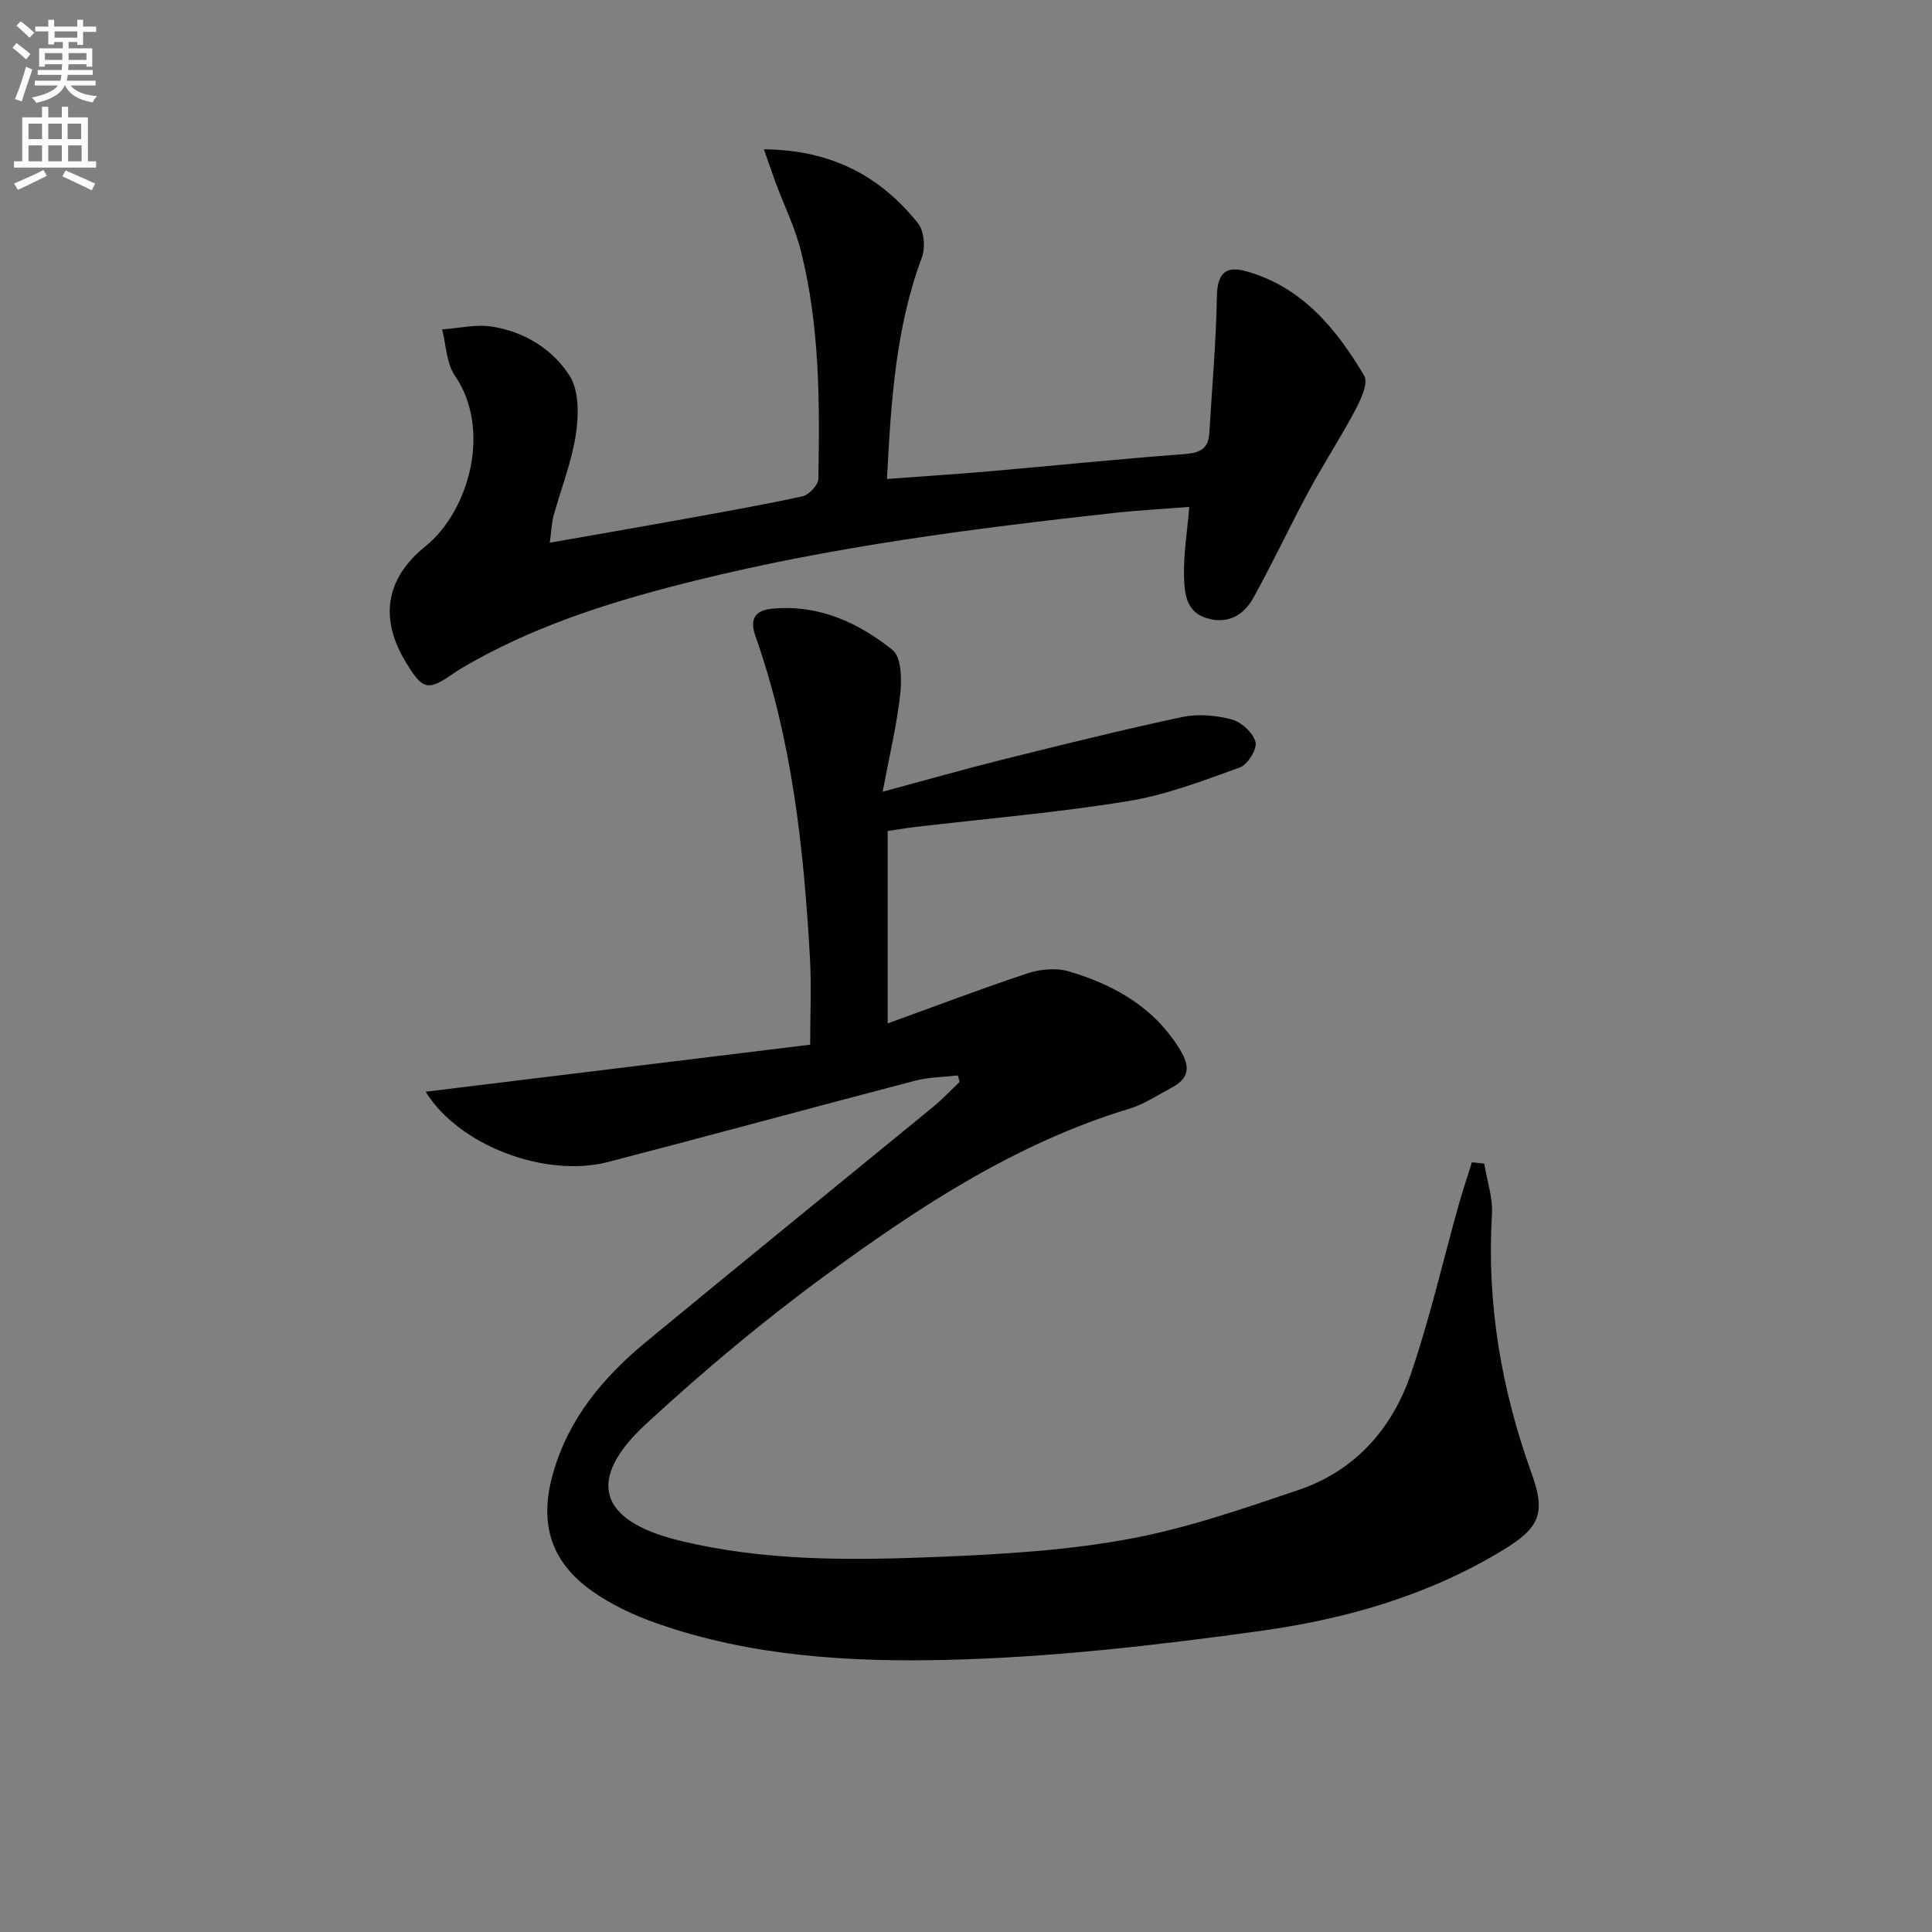
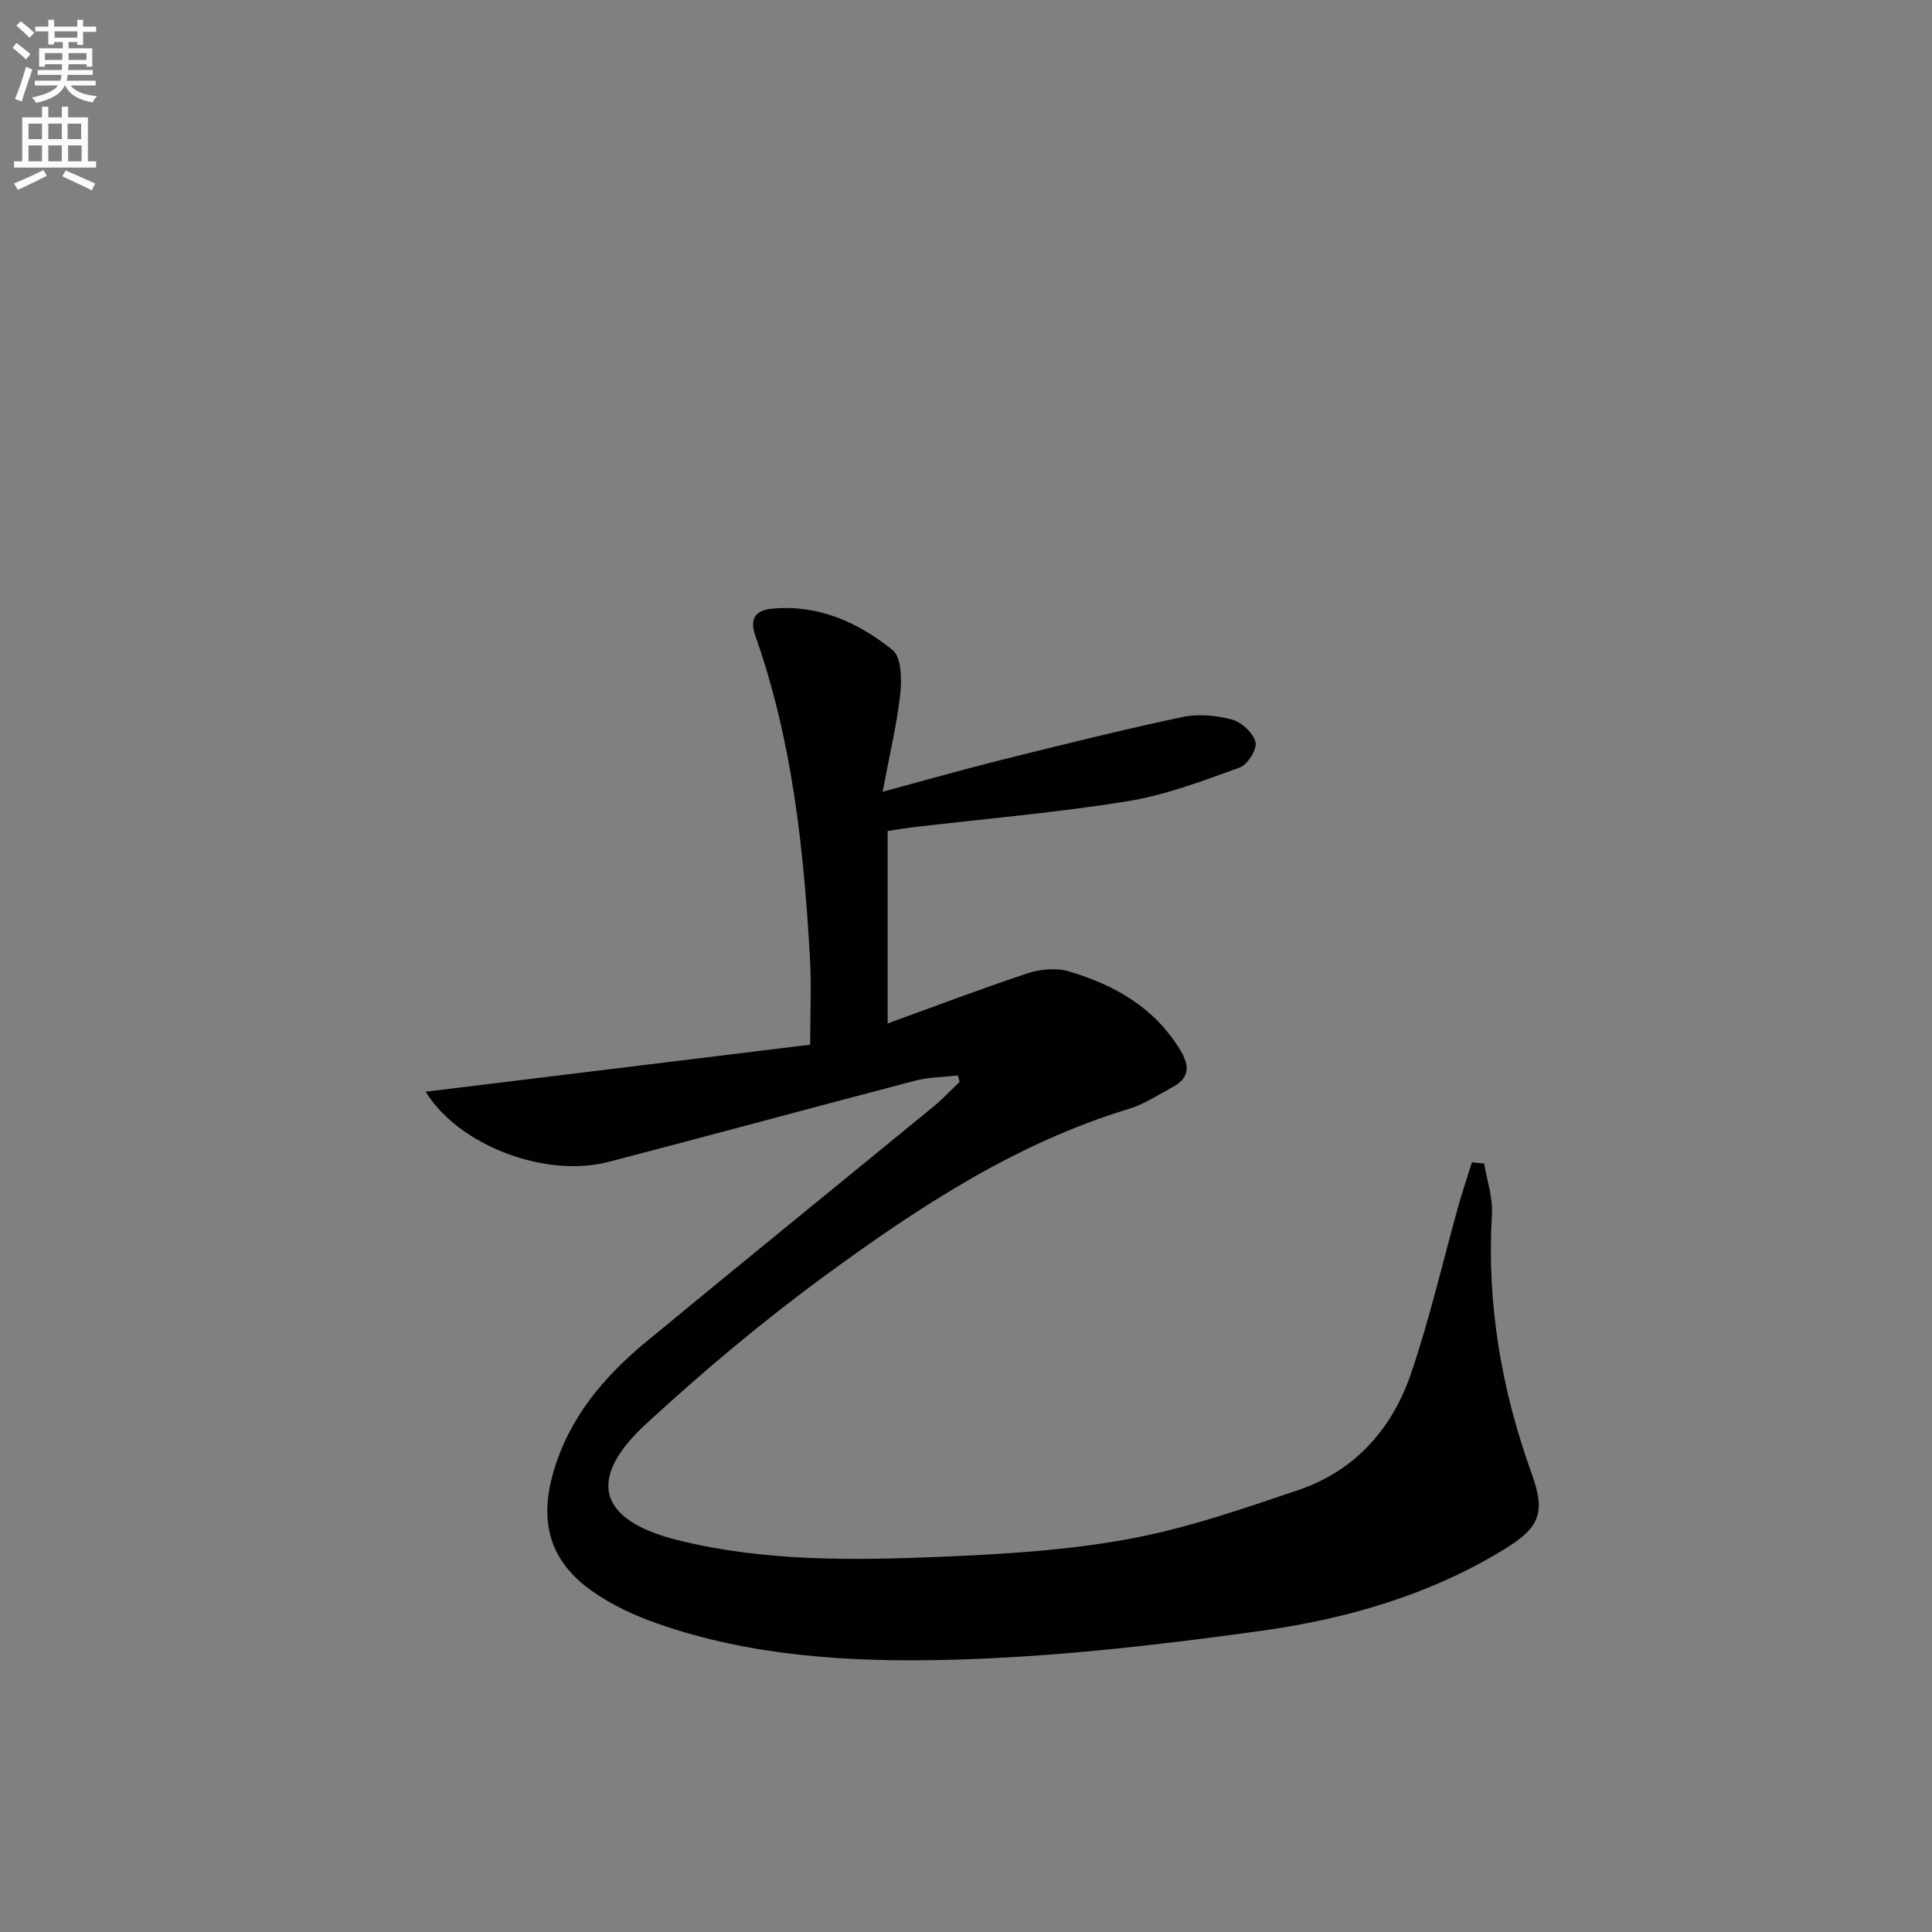
<svg xmlns="http://www.w3.org/2000/svg" enable-background="new 0 0 400 400" viewBox="0 0 400 400">
  <rect x="0" y="0" width="400" height="400" fill="#808080" stroke="none" />
  <path d="m2.6 9.9.8-1c.9.7 1.9 1.4 2.9 2.3l-.9 1.1c-1.1-1-2-1.8-2.8-2.4zm.5 10.6c.9-2.1 1.6-4.3 2.3-6.7.4.2.8.4 1.3.6-.7 2.1-1.5 4.3-2.2 6.6zm.3-15.2.9-.9c1 .8 2 1.6 2.8 2.4l-1 1c-.9-.9-1.8-1.7-2.7-2.5zm12.6-1.2h1.2v1.4h2.7v1.1h-2.7v2.7h-1.2v-.6h-1.8v1.3h4.9v3.8h-1.2v-.5h-3.7c0 .4-.1.9-.1 1.2h5.1v1h-5.2c0 .5-.1.9-.2 1.2h6v1h-5.2c1.1 1.3 2.9 2 5.5 2.2-.4.4-.7.8-.9 1.3-2.9-.5-4.8-1.6-5.7-3.5h-.1c-.8 1.7-2.7 2.9-5.9 3.6-.2-.4-.6-.8-.9-1.1 2.8-.6 4.6-1.4 5.4-2.5h-4.8v-1h5.3c.1-.3.2-.7.2-1.2h-4.9v-1h5c0-.4 0-.8.1-1.2h-3.6v.5h-1.2v-3.8h4.9v-1.3h-1.8v.5h-1.2v-2.7h-2.7v-1h2.7v-1.4h1.2v1.4h4.8zm-6.7 8.3h3.6c0-.4 0-.9 0-1.4h-3.6zm1.9-4.6h4.8v-1.3h-4.7v1.3zm6.7 3.2h-3.7v1.4h3.7z" fill="#fbfcfa" />
  <path d="m8.7 22.1h1.3v2.2h2.8v-2.2h1.3v2.2h4.1v9.1h1.7v1.3h-17v-1.3h1.7v-9.1h4.1zm.3 13.1.7 1.2c-1.8.9-3.8 1.9-6 2.9-.2-.4-.5-.8-.8-1.3 2.3-1 4.4-1.9 6.1-2.8zm-3.1-6.4h2.8v-3.2h-2.8zm0 4.6h2.8v-3.3h-2.8zm4.1-4.6h2.8v-3.2h-2.8zm0 4.6h2.8v-3.3h-2.8zm3.6 1.9c2.1.9 4.1 1.8 6.1 2.7l-.7 1.4c-2.2-1.1-4.2-2-6.1-2.9zm3.2-9.7h-2.8v3.2h2.8zm-2.7 7.8h2.8v-3.3h-2.8z" fill="#fbfcfa" />
  <g fill="#010104">
    <path d="m307.29 240.91c.57 3.5 1.81 7.04 1.6 10.5-1.1 18.53 1.96 36.31 8.24 53.72 2.96 8.21 1.58 11.2-5.83 15.72-15.46 9.44-32.65 14.37-50.28 16.81-21.53 2.98-43.26 5.48-64.95 6-20.18.48-40.61-.73-60.05-7.55-4.65-1.63-9.3-3.79-13.32-6.61-8.76-6.14-11.12-14.16-8.2-24.46 3.22-11.39 10.46-19.96 19.32-27.27 19.77-16.32 39.68-32.46 59.5-48.71 1.89-1.55 3.57-3.37 5.35-5.06-.12-.45-.23-.9-.35-1.34-2.95.34-5.98.34-8.82 1.08-21.2 5.54-42.33 11.31-63.53 16.82-13.16 3.42-31.08-3.48-37.84-14.53 26.51-3.24 52.88-6.47 79.61-9.74 0-6.43.28-12.22-.05-17.98-1.28-22.6-3.67-45.04-11.27-66.57-1.26-3.57-.15-5.4 3.54-5.73 9.55-.87 17.74 2.87 24.83 8.56 1.84 1.48 1.93 6.08 1.6 9.12-.7 6.33-2.21 12.57-3.65 20.23 9.2-2.48 16.95-4.69 24.77-6.64 12.37-3.08 24.75-6.16 37.22-8.82 3.28-.7 7.04-.37 10.3.5 2.01.54 4.42 2.77 4.91 4.68.37 1.45-1.63 4.67-3.25 5.26-7.6 2.74-15.3 5.7-23.22 6.98-14.57 2.37-29.32 3.61-43.99 5.34-1.8.21-3.59.52-5.7.83v39.84c10.09-3.65 19.48-7.24 29.02-10.39 2.62-.86 5.9-1.15 8.49-.39 9.44 2.8 17.71 7.45 23.07 16.3 2.11 3.48 1.82 5.85-1.71 7.74-2.93 1.56-5.77 3.47-8.9 4.42-23.31 7.07-43.35 20.21-62.68 34.35-12.99 9.5-25.41 19.92-37.25 30.83-12.48 11.49-9.97 20.03 6.54 24.13 17.78 4.41 35.99 4.19 54.1 3.45 13.09-.54 26.3-1.32 39.15-3.68 11.98-2.2 23.68-6.25 35.27-10.18 11.61-3.94 19.31-12.6 23.2-23.94 3.91-11.41 6.61-23.24 9.87-34.88.85-3.03 1.86-6.01 2.79-9.01.84.1 1.69.18 2.55.27z" />
-     <path d="m158.16 30.91c14.11.13 24.15 5.63 31.89 15.3 1.28 1.6 1.58 5.02.83 7.04-5.43 14.57-6.41 29.78-7.24 45.91 7.18-.53 14.24-.98 21.28-1.59 13.41-1.17 26.8-2.55 40.22-3.55 3.15-.24 5.04-.96 5.24-4.34.54-9.38 1.4-18.76 1.56-28.14.08-4.7 1.53-6.67 6.15-5.36 11.53 3.27 18.6 11.91 24.36 21.62.9 1.51-.73 4.97-1.89 7.16-3 5.67-6.53 11.06-9.58 16.71-3.94 7.3-7.45 14.83-11.47 22.08-2 3.6-5.27 5.57-9.67 4.24-4.27-1.29-4.61-5.16-4.7-8.5-.13-4.61.64-9.25 1.09-14.54-5.27.42-10.52.69-15.75 1.27-29.05 3.21-58.03 6.93-86.46 13.97-15.83 3.92-31.41 8.64-45.79 16.63-1.45.81-2.92 1.62-4.28 2.57-5.34 3.71-6.41 3.5-9.84-2.13-5.58-9.13-4.39-17.43 4.03-24.21 8.75-7.05 13.82-23.86 6.04-35.28-1.76-2.59-1.81-6.35-2.65-9.57 3.48-.24 7.06-1.11 10.42-.57 6.65 1.06 12.5 4.69 15.99 10.18 1.98 3.12 1.88 8.19 1.28 12.17-.86 5.7-3.07 11.19-4.6 16.79-.42 1.55-.46 3.19-.79 5.59 9.05-1.59 17.48-3.04 25.9-4.56 8.82-1.6 17.65-3.14 26.4-5.04 1.35-.29 3.28-2.35 3.3-3.62.3-15.81.29-31.64-3.59-47.1-1.24-4.95-3.54-9.63-5.34-14.44-.71-1.95-1.36-3.91-2.34-6.69z" />
  </g>
</svg>